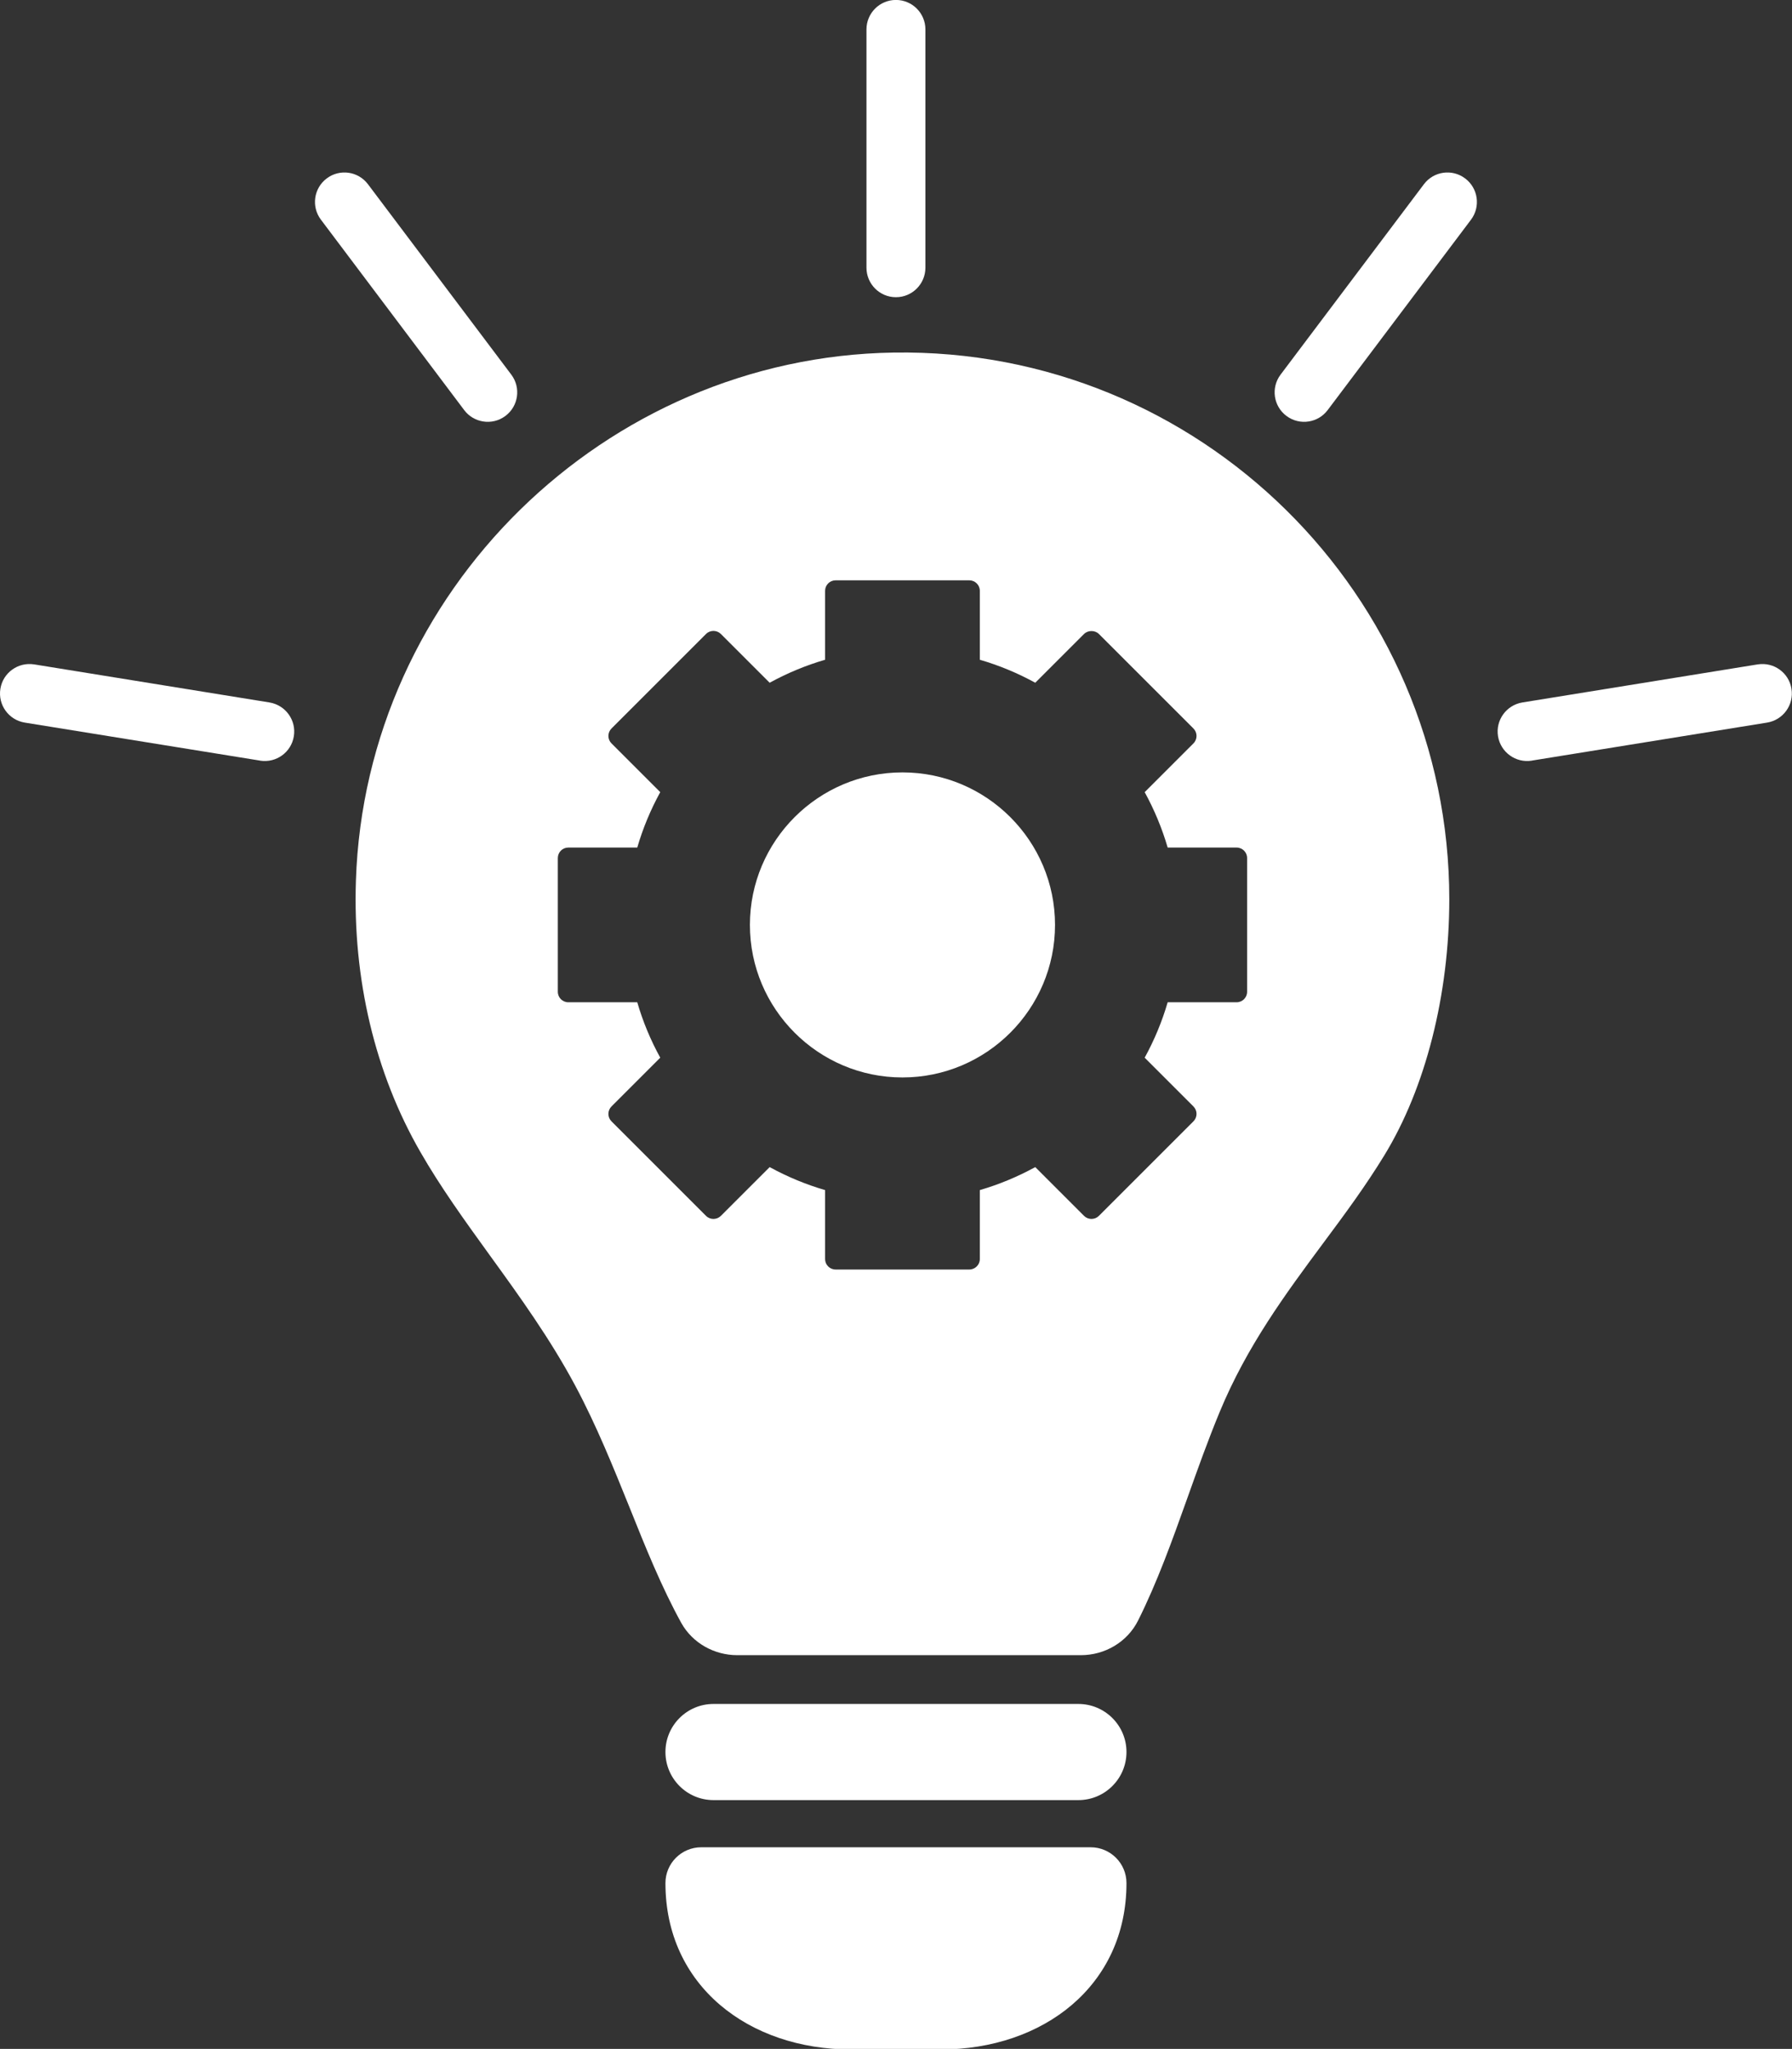
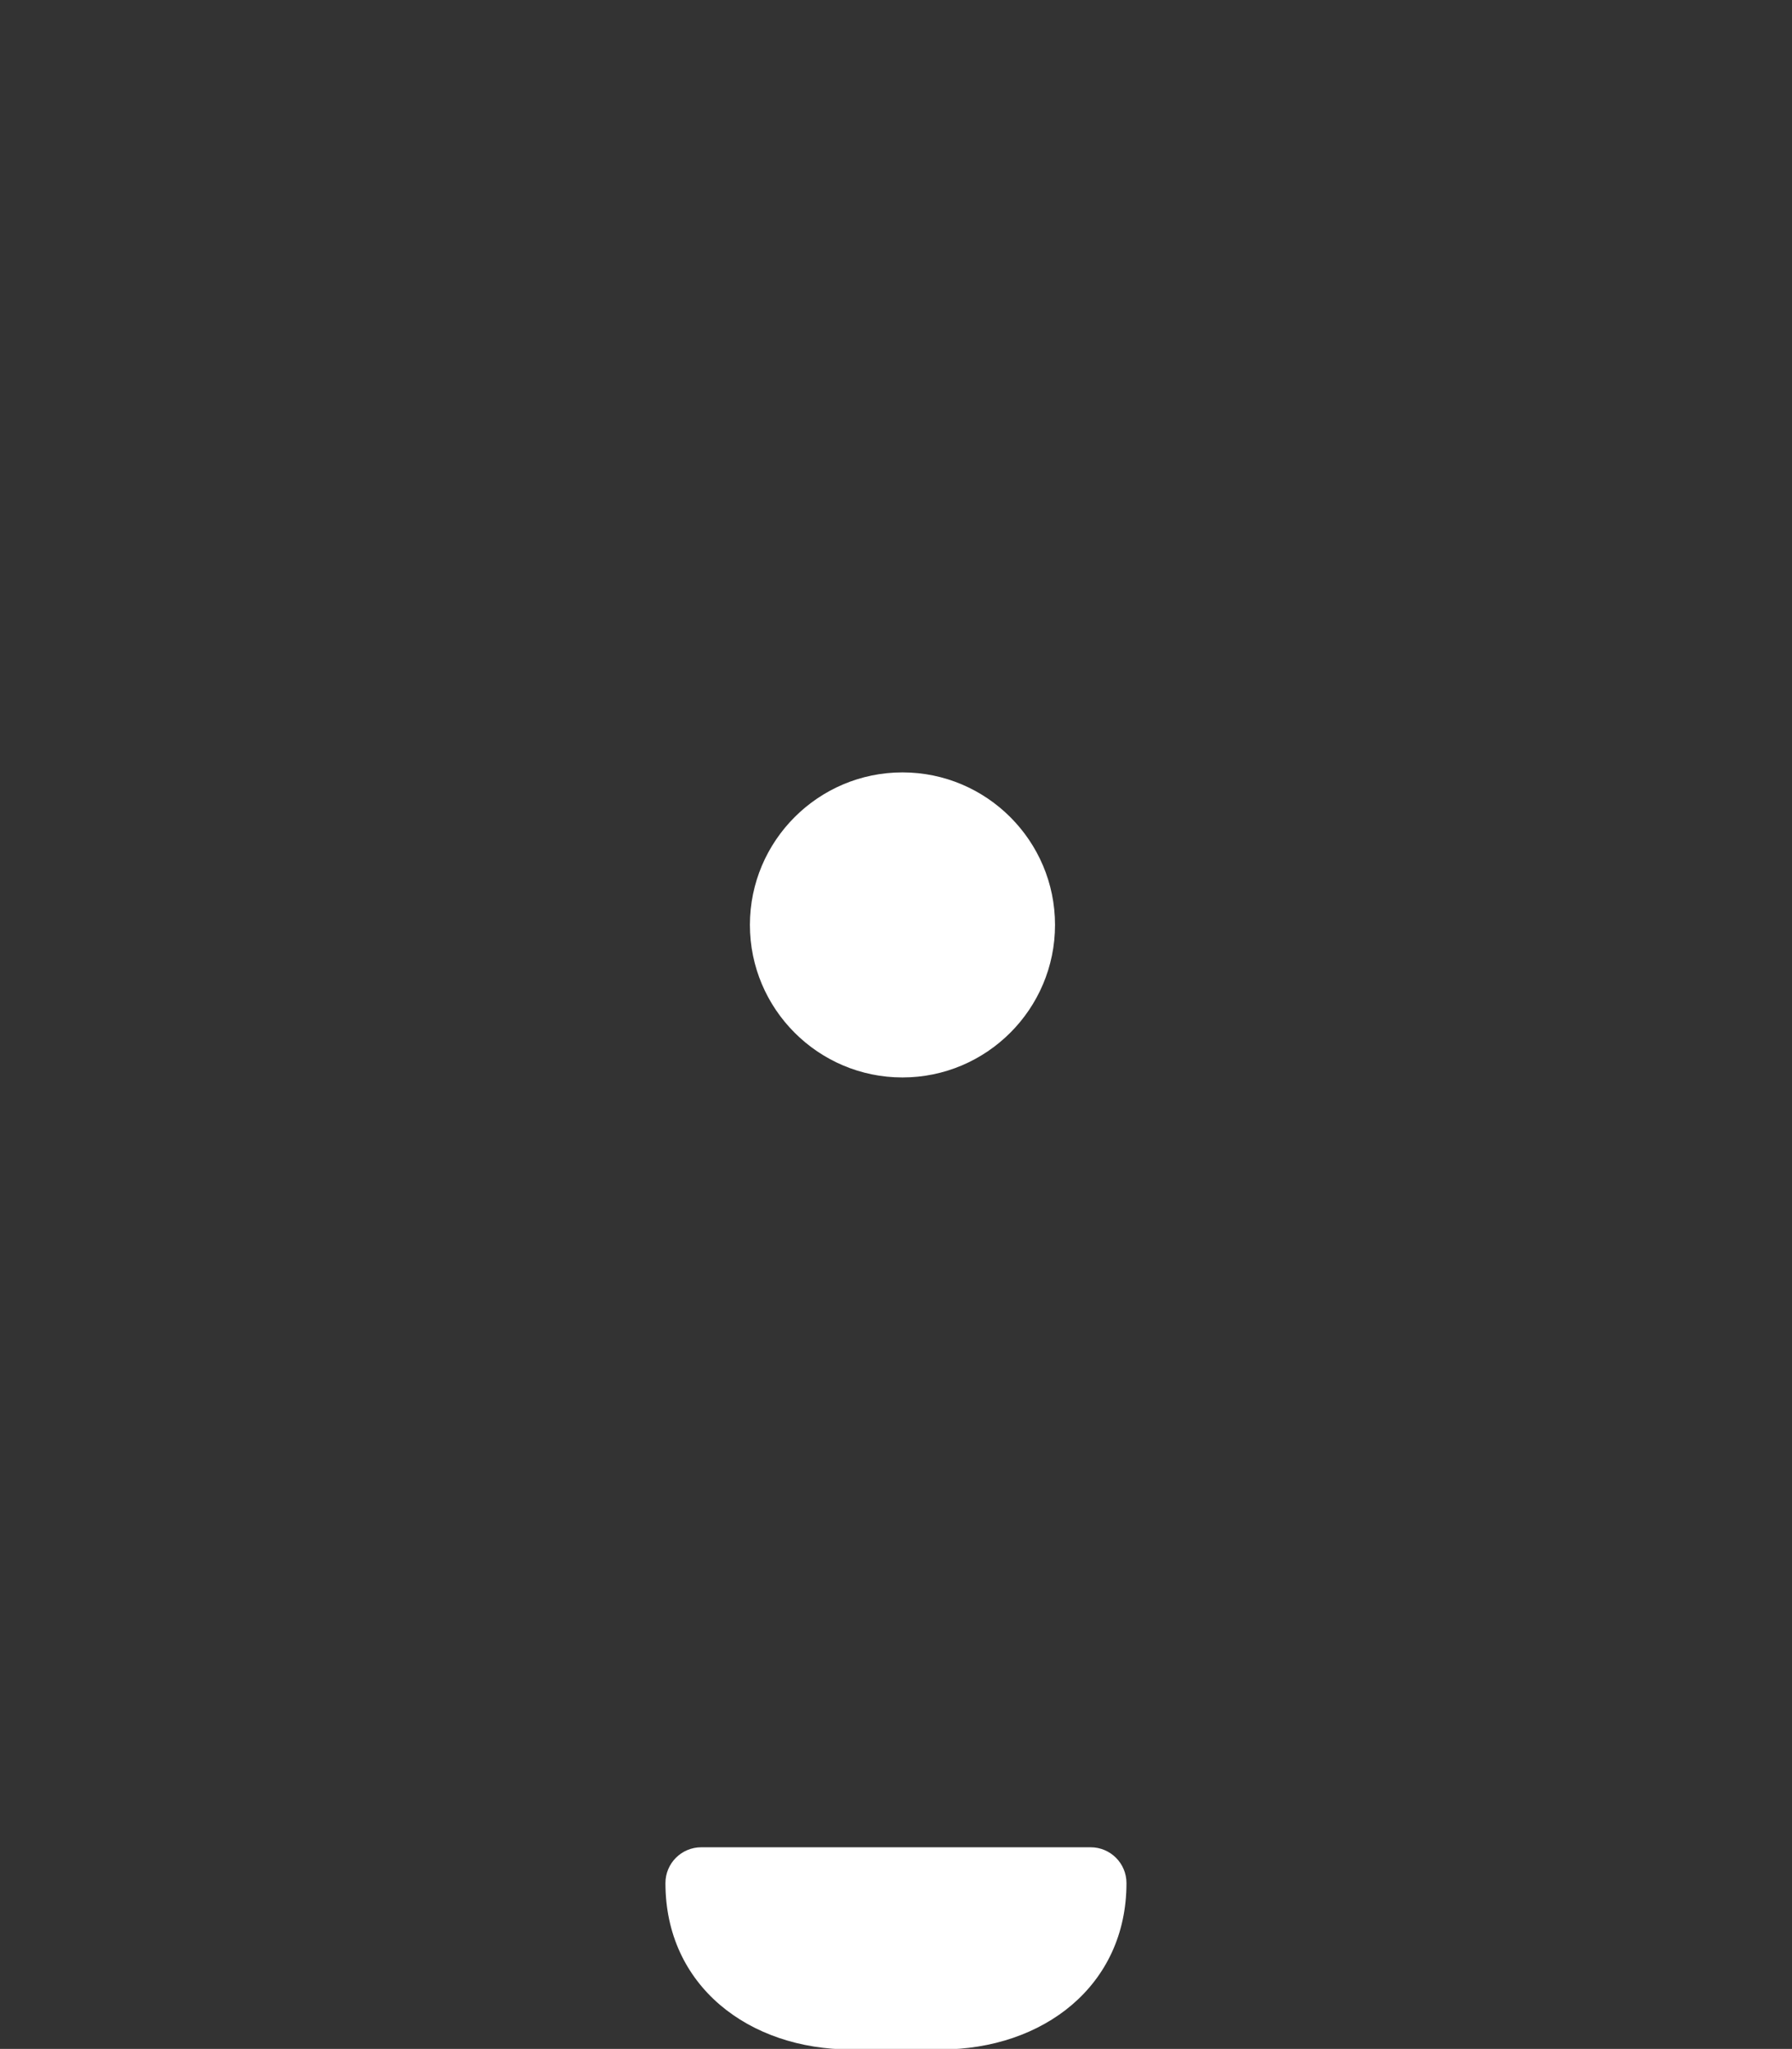
<svg xmlns="http://www.w3.org/2000/svg" fill="#000000" height="143.4" preserveAspectRatio="xMidYMid meet" version="1" viewBox="0.0 0.0 125.4 143.4" width="125.4" zoomAndPan="magnify">
  <rect x="0.0" y="0.0" width="125.4" height="143.4" fill="#333333" stroke="none" />
  <defs>
    <clipPath id="a">
      <path d="M 0 0 L 125.391 0 L 125.391 54 L 0 54 Z M 0 0" />
    </clipPath>
    <clipPath id="b">
      <path d="M 46 129 L 79 129 L 79 143.441 L 46 143.441 Z M 46 129" />
    </clipPath>
  </defs>
  <g>
    <g id="change1_2">
      <path d="M 73.828 64.734 C 73.828 70.621 69.039 75.41 63.152 75.41 C 57.266 75.41 52.477 70.621 52.477 64.734 C 52.477 58.848 57.266 54.059 63.152 54.059 C 69.039 54.059 73.828 58.848 73.828 64.734" fill="#ffffff" />
    </g>
    <g id="change1_3">
-       <path d="M 87.27 69.414 C 87.27 69.82 86.941 70.148 86.535 70.148 L 81.711 70.148 C 81.32 71.492 80.781 72.789 80.102 74.027 L 83.516 77.441 C 83.801 77.73 83.801 78.191 83.516 78.48 L 76.898 85.098 C 76.609 85.383 76.148 85.383 75.859 85.098 L 72.445 81.684 C 71.207 82.363 69.906 82.902 68.566 83.293 L 68.566 88.121 C 68.566 88.523 68.234 88.852 67.832 88.852 L 58.473 88.852 C 58.066 88.852 57.738 88.523 57.738 88.121 L 57.738 83.293 C 56.398 82.902 55.094 82.363 53.859 81.684 L 50.445 85.098 C 50.156 85.383 49.691 85.383 49.406 85.098 L 42.789 78.48 C 42.652 78.344 42.574 78.156 42.574 77.961 C 42.574 77.766 42.652 77.578 42.789 77.441 L 46.203 74.027 C 45.523 72.789 44.984 71.492 44.594 70.148 L 39.766 70.148 C 39.363 70.148 39.035 69.82 39.035 69.414 L 39.035 60.055 C 39.035 59.648 39.363 59.32 39.766 59.32 L 44.594 59.32 C 44.984 57.98 45.523 56.68 46.203 55.441 L 42.789 52.027 C 42.652 51.891 42.574 51.703 42.574 51.508 C 42.574 51.312 42.652 51.129 42.789 50.988 L 49.406 44.371 C 49.691 44.086 50.156 44.086 50.445 44.371 L 53.859 47.785 C 55.098 47.105 56.398 46.566 57.738 46.176 L 57.738 41.352 C 57.738 40.945 58.066 40.617 58.473 40.617 L 67.832 40.617 C 68.234 40.617 68.566 40.945 68.566 41.352 L 68.566 46.176 C 69.906 46.566 71.207 47.105 72.445 47.785 L 75.859 44.371 C 76.137 44.098 76.621 44.098 76.898 44.371 L 83.516 50.988 C 83.801 51.277 83.801 51.742 83.516 52.027 L 80.102 55.441 C 80.781 56.68 81.32 57.98 81.711 59.32 L 86.535 59.32 C 86.941 59.32 87.27 59.648 87.27 60.055 Z M 62.535 24.676 C 42.316 24.988 25.566 41.414 24.906 61.633 C 24.676 68.523 26.246 75.121 29.414 80.621 C 30.824 83.078 32.496 85.398 34.273 87.855 C 36.355 90.73 38.5 93.699 40.266 97.004 C 41.75 99.785 42.922 102.703 44.062 105.523 C 45.191 108.348 46.309 111.109 47.68 113.598 C 48.465 114.996 49.98 115.844 51.59 115.844 L 75.637 115.844 C 77.32 115.844 78.887 114.926 79.641 113.418 C 80.98 110.742 82.016 107.855 83.09 104.844 C 83.812 102.816 84.535 100.789 85.359 98.801 C 87.262 94.203 89.98 90.531 92.617 86.977 C 94.145 84.926 95.574 82.984 96.859 80.883 C 99.758 76.156 101.418 69.609 101.418 62.941 C 101.418 41.633 83.918 24.34 62.535 24.676" fill="#ffffff" />
-     </g>
+       </g>
    <g clip-path="url(#a)" id="change1_5">
-       <path d="M 18.855 49.164 L 2.391 46.5 C 2.391 46.5 2.387 46.5 2.387 46.5 C 1.262 46.324 0.207 47.086 0.027 48.207 C -0.156 49.332 0.609 50.391 1.734 50.574 L 18.199 53.234 C 18.199 53.234 18.203 53.238 18.203 53.238 C 19.328 53.414 20.383 52.652 20.562 51.531 C 20.746 50.406 19.98 49.348 18.855 49.164 Z M 33.797 29.496 C 34.336 29.586 34.902 29.461 35.371 29.109 C 36.281 28.426 36.465 27.133 35.781 26.223 L 25.75 12.895 C 25.066 11.984 23.773 11.801 22.863 12.488 C 21.953 13.172 21.77 14.465 22.457 15.375 L 32.484 28.703 C 32.816 29.145 33.293 29.414 33.797 29.496 Z M 125.363 48.207 C 125.184 47.086 124.129 46.324 123.008 46.5 C 123.004 46.5 123.004 46.5 123 46.5 L 106.535 49.164 C 105.41 49.348 104.645 50.406 104.828 51.531 C 105.012 52.652 106.066 53.414 107.188 53.238 C 107.188 53.238 107.191 53.234 107.191 53.234 L 123.656 50.574 C 124.781 50.391 125.547 49.332 125.363 48.207 Z M 102.527 12.488 C 101.617 11.801 100.324 11.984 99.641 12.895 L 89.609 26.223 C 88.926 27.133 89.109 28.426 90.02 29.109 C 90.488 29.461 91.059 29.586 91.594 29.496 C 92.098 29.414 92.574 29.145 92.906 28.703 L 102.938 15.375 C 103.621 14.465 103.438 13.172 102.527 12.488 Z M 60.633 18.734 L 60.633 2.059 C 60.633 0.922 61.555 -0.004 62.695 -0.004 C 63.836 -0.004 64.758 0.922 64.758 2.059 L 64.758 18.734 C 64.758 19.875 63.836 20.801 62.695 20.801 C 61.555 20.801 60.633 19.875 60.633 18.734" fill="#ffffff" />
-     </g>
+       </g>
    <g id="change1_4">
-       <path d="M 78.828 122.621 C 78.828 124.48 77.32 125.988 75.461 125.988 L 49.93 125.988 C 48.07 125.988 46.566 124.48 46.566 122.621 C 46.566 120.766 48.07 119.258 49.93 119.258 L 75.461 119.258 C 77.32 119.258 78.828 120.766 78.828 122.621" fill="#ffffff" />
-     </g>
+       </g>
    <g clip-path="url(#b)" id="change1_1">
      <path d="M 78.828 131.797 C 78.828 138.977 73.004 143.441 65.824 143.441 L 59.566 143.441 C 52.387 143.441 46.566 138.977 46.566 131.797 C 46.566 130.41 47.688 129.289 49.074 129.289 L 76.32 129.289 C 77.703 129.289 78.828 130.41 78.828 131.797" fill="#ffffff" />
    </g>
  </g>
</svg>